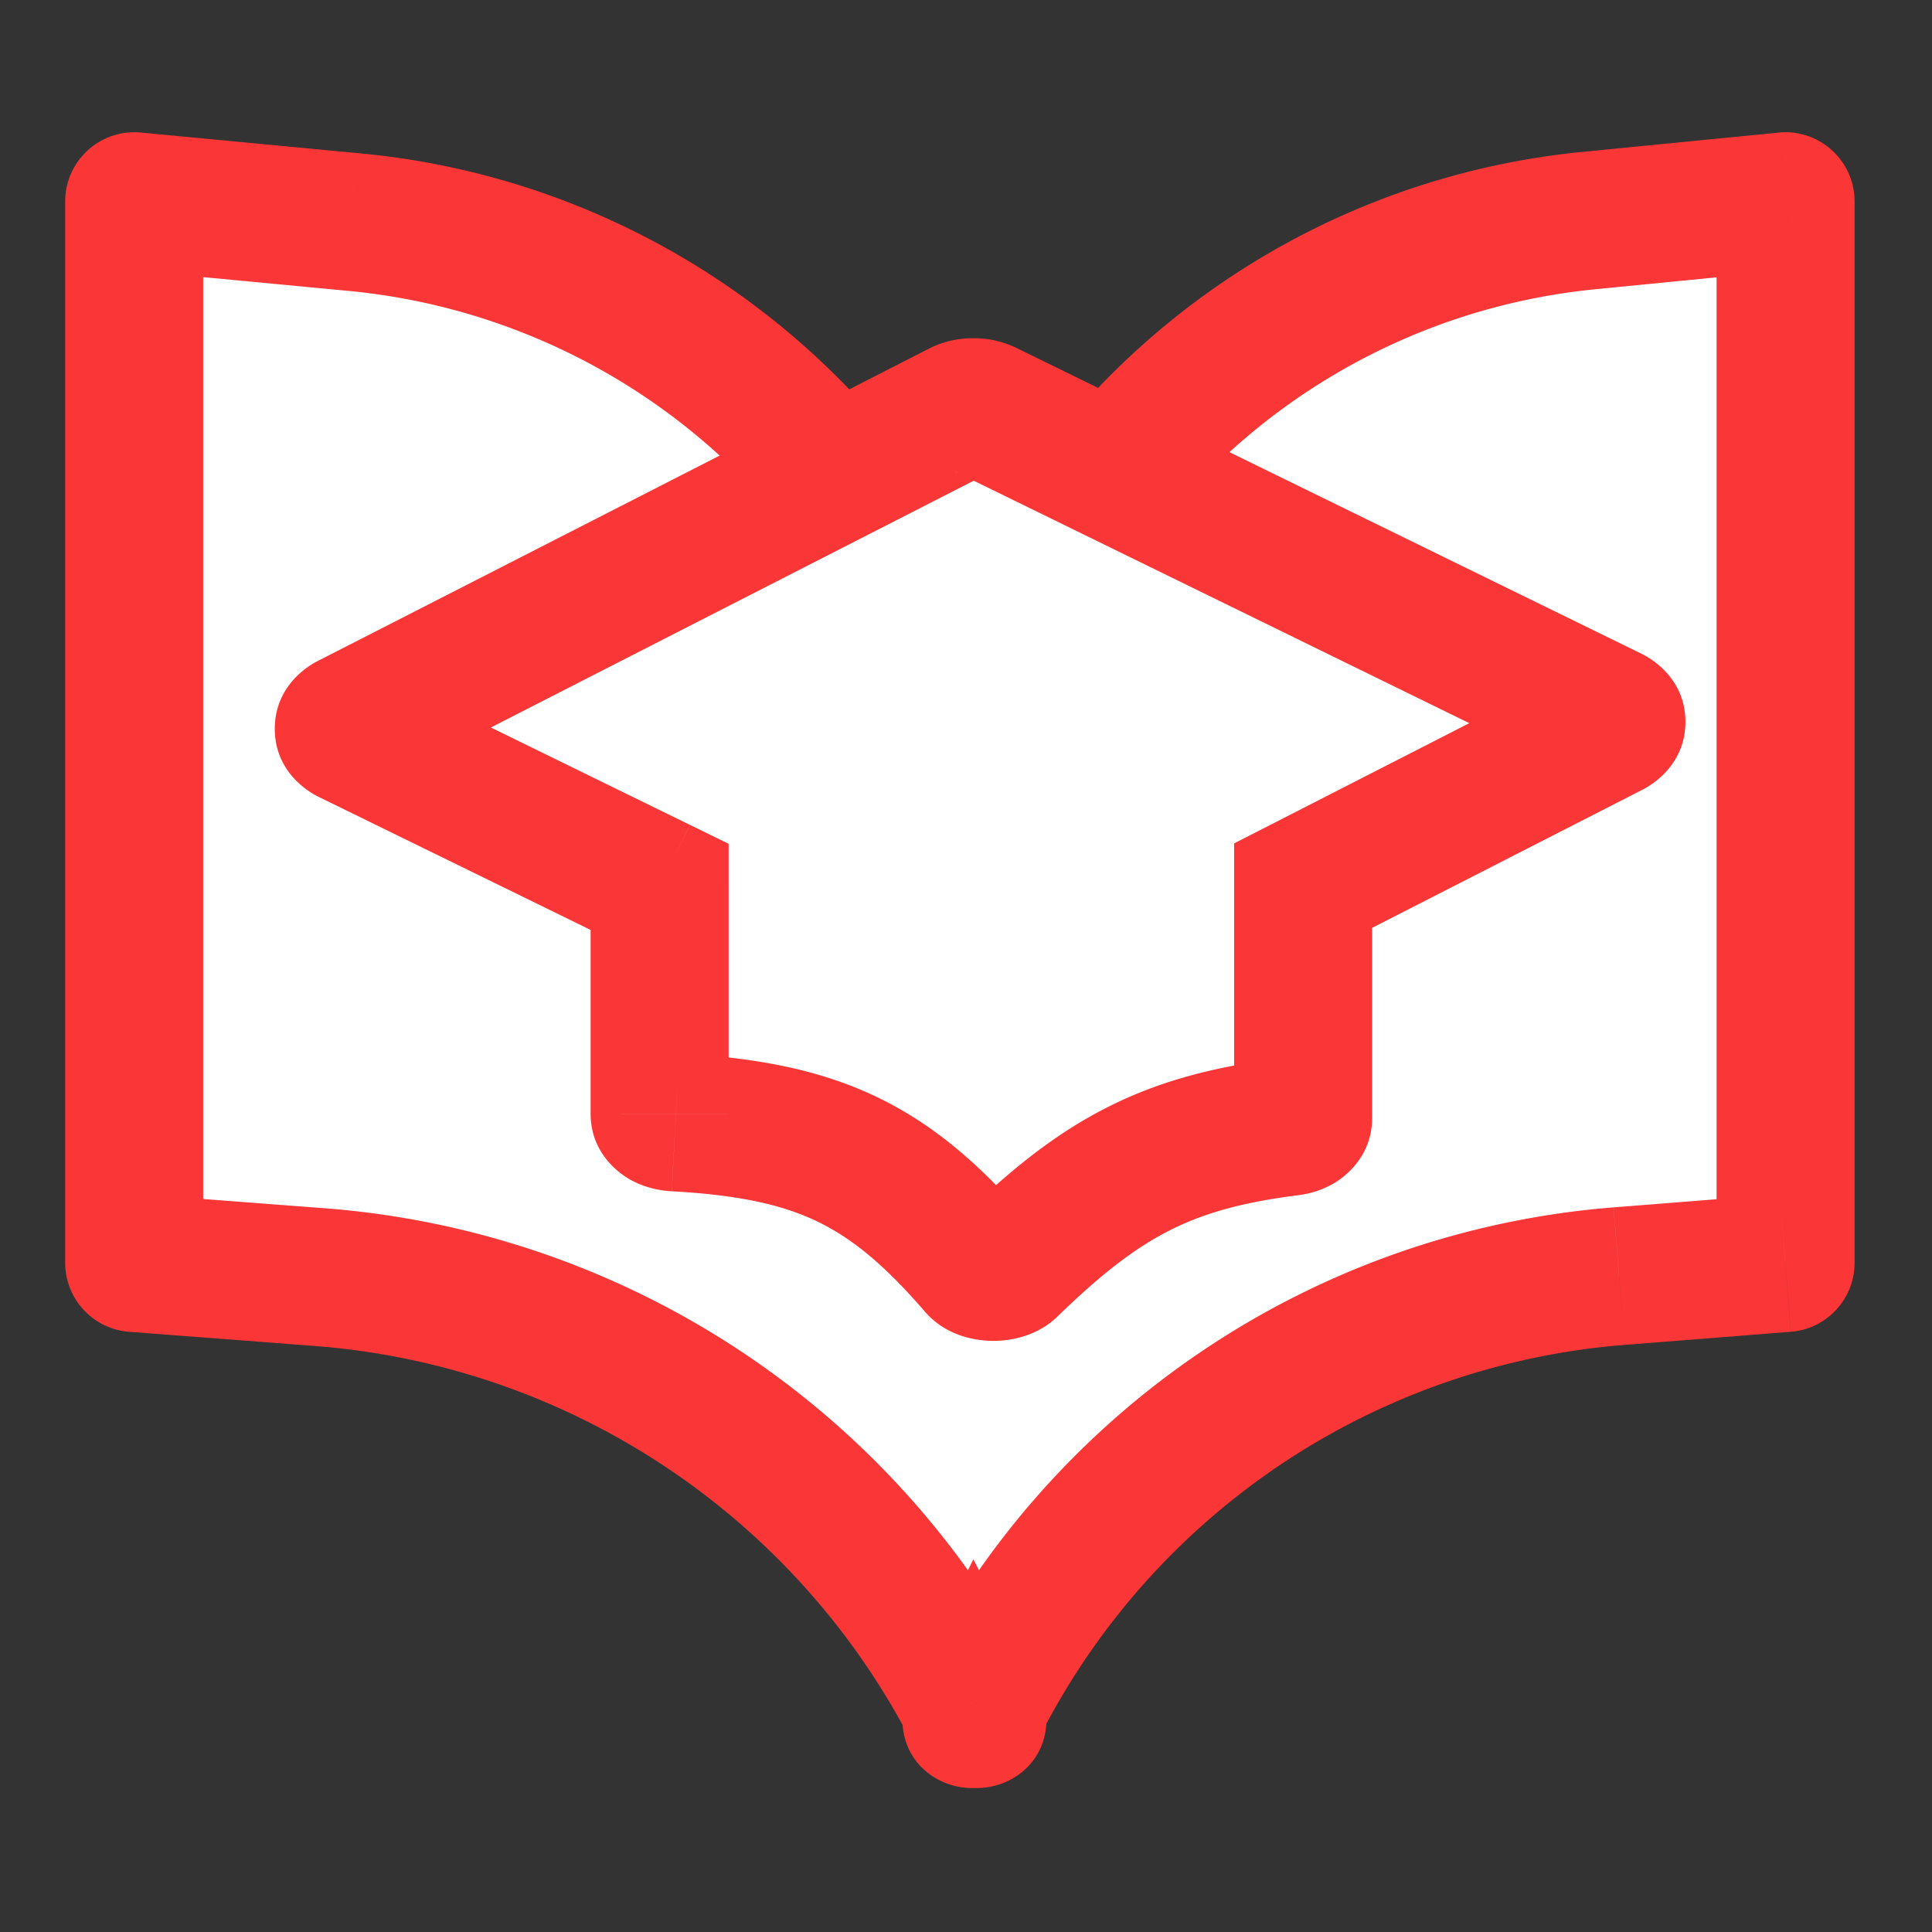
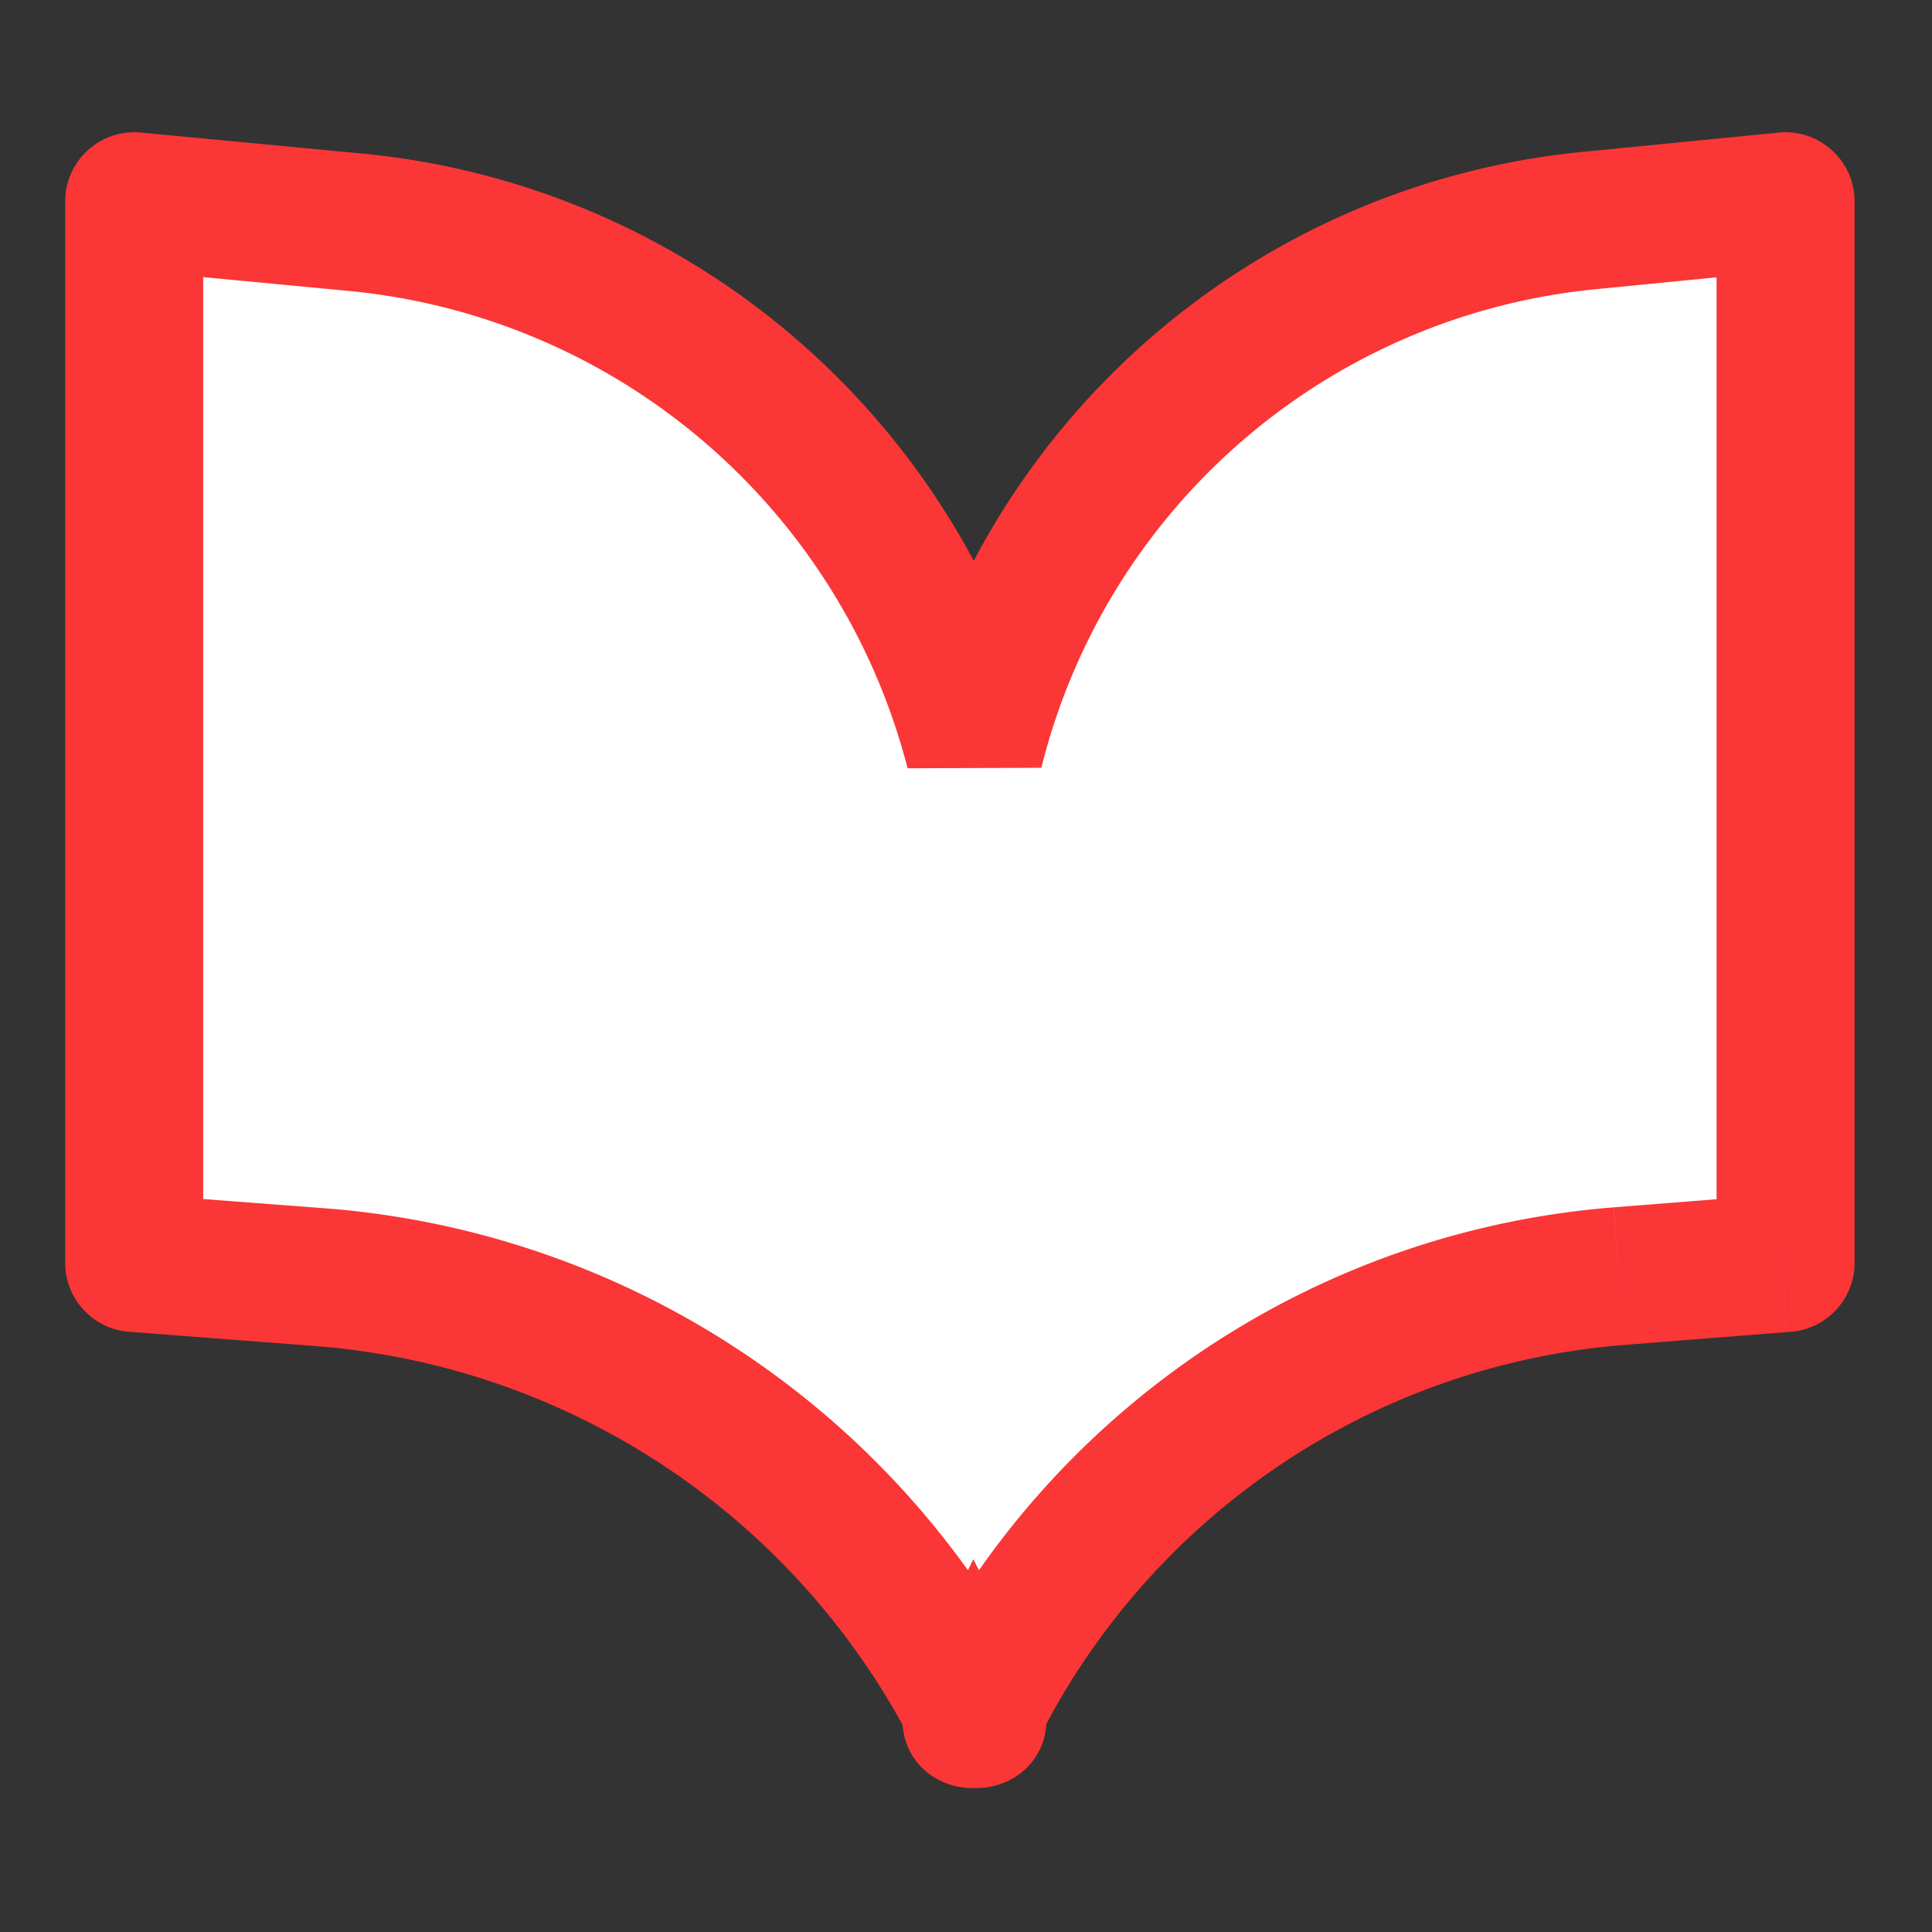
<svg xmlns="http://www.w3.org/2000/svg" width="30" height="30" fill="none">
  <rect width="100%" height="100%" fill="#333333" stroke="none" />
  <path fill="#fff" fill-rule="evenodd" d="M27.726 3.128v16.48a.003.003 0 0 1-.003.004l-2.583.204a12.24 12.24 0 0 0-9.961 6.687v.188h-.003l-.046-.091-.047.09v-.18a12.48 12.48 0 0 0-10.12-6.68l-2.876-.219a.003.003 0 0 1-.004-.003V3.128q0-.003.004-.003l3.424.325a11.01 11.01 0 0 1 9.62 8.212 10.94 10.94 0 0 1 9.54-8.237l3.052-.3q.003 0 .003.003" clip-rule="evenodd" />
  <path fill="#FA3636" d="m27.723 19.612-.084-1.068zm-2.583.204-.084-1.068zm-9.961 6.687-.957-.483-.115.228v.255zm-.003.188.958-.48zm-.046-.091.954-.487-.97-1.901-.945 1.914zm-.044.091-.965-.466zm-.003-.182h1.072v-.262l-.122-.233zm-10.12-6.678-.082 1.068zm-2.876-.22.081-1.068zm0-16.486.101-1.067zm3.424.325L5.41 4.517zm9.62 8.212-1.039.268 2.078-.008zm9.54-8.237.105 1.066zm3.052-.3.105 1.066zm1.075 16.483V3.128h-2.143v16.48zm-.99 1.072c.558-.044.99-.51.99-1.072h-2.143c0-.557.428-1.02.984-1.064zm-2.583.204 2.582-.204-.168-2.136-2.583.204zm-9.09 6.101a11.17 11.17 0 0 1 9.09-6.101l-.17-2.136a13.31 13.31 0 0 0-10.833 7.272zm-2.028-.482v.188h2.143v-.188zm0 .188c0-1.131 1.523-1.488 2.027-.48l-1.916.96c.505 1.01 2.032.653 2.032-.48zm2.027-.48-.05-.098-1.908.974.042.084zm-.084.946.041-.083-1.922-.948-.048.1zm-2.038-.466c0 1.14 1.543 1.493 2.038.466l-1.93-.932c.495-1.024 2.035-.672 2.035.466zm0-.182v.182h2.143v-.182zm2.021-.495a13.56 13.56 0 0 0-10.989-7.252L4.881 20.9c3.936.3 7.432 2.612 9.252 6.105zM5.044 18.762l-2.876-.219-.163 2.137 2.876.22zm-2.876-.219c.557.042.987.506.987 1.065H1.012c0 .562.433 1.03.994 1.072zm.987 1.065V3.128H1.012v16.48zm0-16.48c0 .63-.542 1.123-1.17 1.064l.203-2.134a1.075 1.075 0 0 0-1.176 1.07zm-1.17 1.064 3.425.325.202-2.134-3.424-.325zm3.425.325a9.935 9.935 0 0 1 8.683 7.413l2.075-.535A12.08 12.08 0 0 0 5.612 2.383zm19.156-2.158a12.01 12.01 0 0 0-10.475 9.044l2.079.518a9.86 9.86 0 0 1 8.606-7.43zm3.052-.3-3.052.3.21 2.132 3.052-.3zm1.18 1.069c0-.634-.548-1.131-1.18-1.07l.21 2.133a1.07 1.07 0 0 1-1.173-1.063z" />
-   <path fill="#fff" fill-rule="evenodd" d="M15.302 6.36a.48.48 0 0 0-.383.004L5.417 11.22c-.105.054-.104.14.002.192l4.823 2.36v3.521c0 .07.107.128.246.136 2.23.12 3.327.665 4.684 2.238.092.106.395.11.502.006 1.42-1.379 2.433-1.936 4.345-2.176.125-.016.216-.071.216-.136v-3.61l4.786-2.445c.105-.054.104-.14-.002-.192z" clip-rule="evenodd" />
-   <path fill="#FA3636" d="m14.919 6.364-.488-.954zm.383-.003.47-.963zm-9.885 4.86.488.953zm.002.19-.47.963zm4.823 2.36h1.072v-.668l-.6-.294zm.246 3.657-.058 1.07zm4.684 2.239-.811.7zm.502.006.747.769zm4.345-2.176.133 1.063zm.216-.136h-1.072zm0-3.61-.488-.953-.584.298v.656zm4.786-2.445-.488-.954zm-.002-.192-.47.963zm-9.613-3.796a.64.64 0 0 1-.287.076.64.64 0 0 1-.288-.07l.942-1.926a1.5 1.5 0 0 0-.672-.146 1.5 1.5 0 0 0-.67.158zm-9.501 4.856 9.501-4.856-.975-1.908-9.501 4.856zM5.89 10.45a.96.96 0 0 1 .52.857.96.96 0 0 1-.505.867l-.975-1.908c-.204.104-.668.428-.663 1.06s.476.948.681 1.048zm4.823 2.359-4.823-2.36-.942 1.925 4.824 2.36zm-1.542.962v3.522h2.143v-3.522zm0 3.522c0 .626.46.94.629 1.032.217.118.443.163.63.173l.117-2.14a.66.66 0 0 1 .28.086c.08.044.487.294.487.85zm1.26 1.205c1.042.057 1.717.208 2.262.47.54.261 1.042.673 1.668 1.398l1.622-1.4c-.73-.846-1.456-1.493-2.36-1.928-.9-.433-1.89-.615-3.076-.68zm3.93 1.868c.2.233.442.336.587.382a1.597 1.597 0 0 0 .904.015c.145-.04.369-.127.569-.321l-1.493-1.538a.8.8 0 0 1 .346-.205.55.55 0 0 1 .326.007c.059.02.228.082.383.26zm2.06.076c.673-.654 1.193-1.057 1.728-1.33.527-.269 1.13-.442 2.003-.552l-.266-2.126c-1.038.13-1.899.355-2.711.77-.805.41-1.501.976-2.248 1.7zm3.731-1.882c.173-.021.386-.077.59-.204.17-.107.564-.421.564-.995h-2.143c0-.509.349-.763.443-.822a.7.7 0 0 1 .28-.105zm1.154-1.199v-3.61h-2.143v3.61zm3.227-7.01-4.786 2.447.976 1.908 4.786-2.446zm.015 1.726a.96.96 0 0 1-.52-.858.96.96 0 0 1 .505-.867l.976 1.908c.203-.104.667-.428.662-1.06s-.476-.948-.681-1.048zm-9.717-4.754 9.717 4.754.942-1.925-9.717-4.754z" />
</svg>